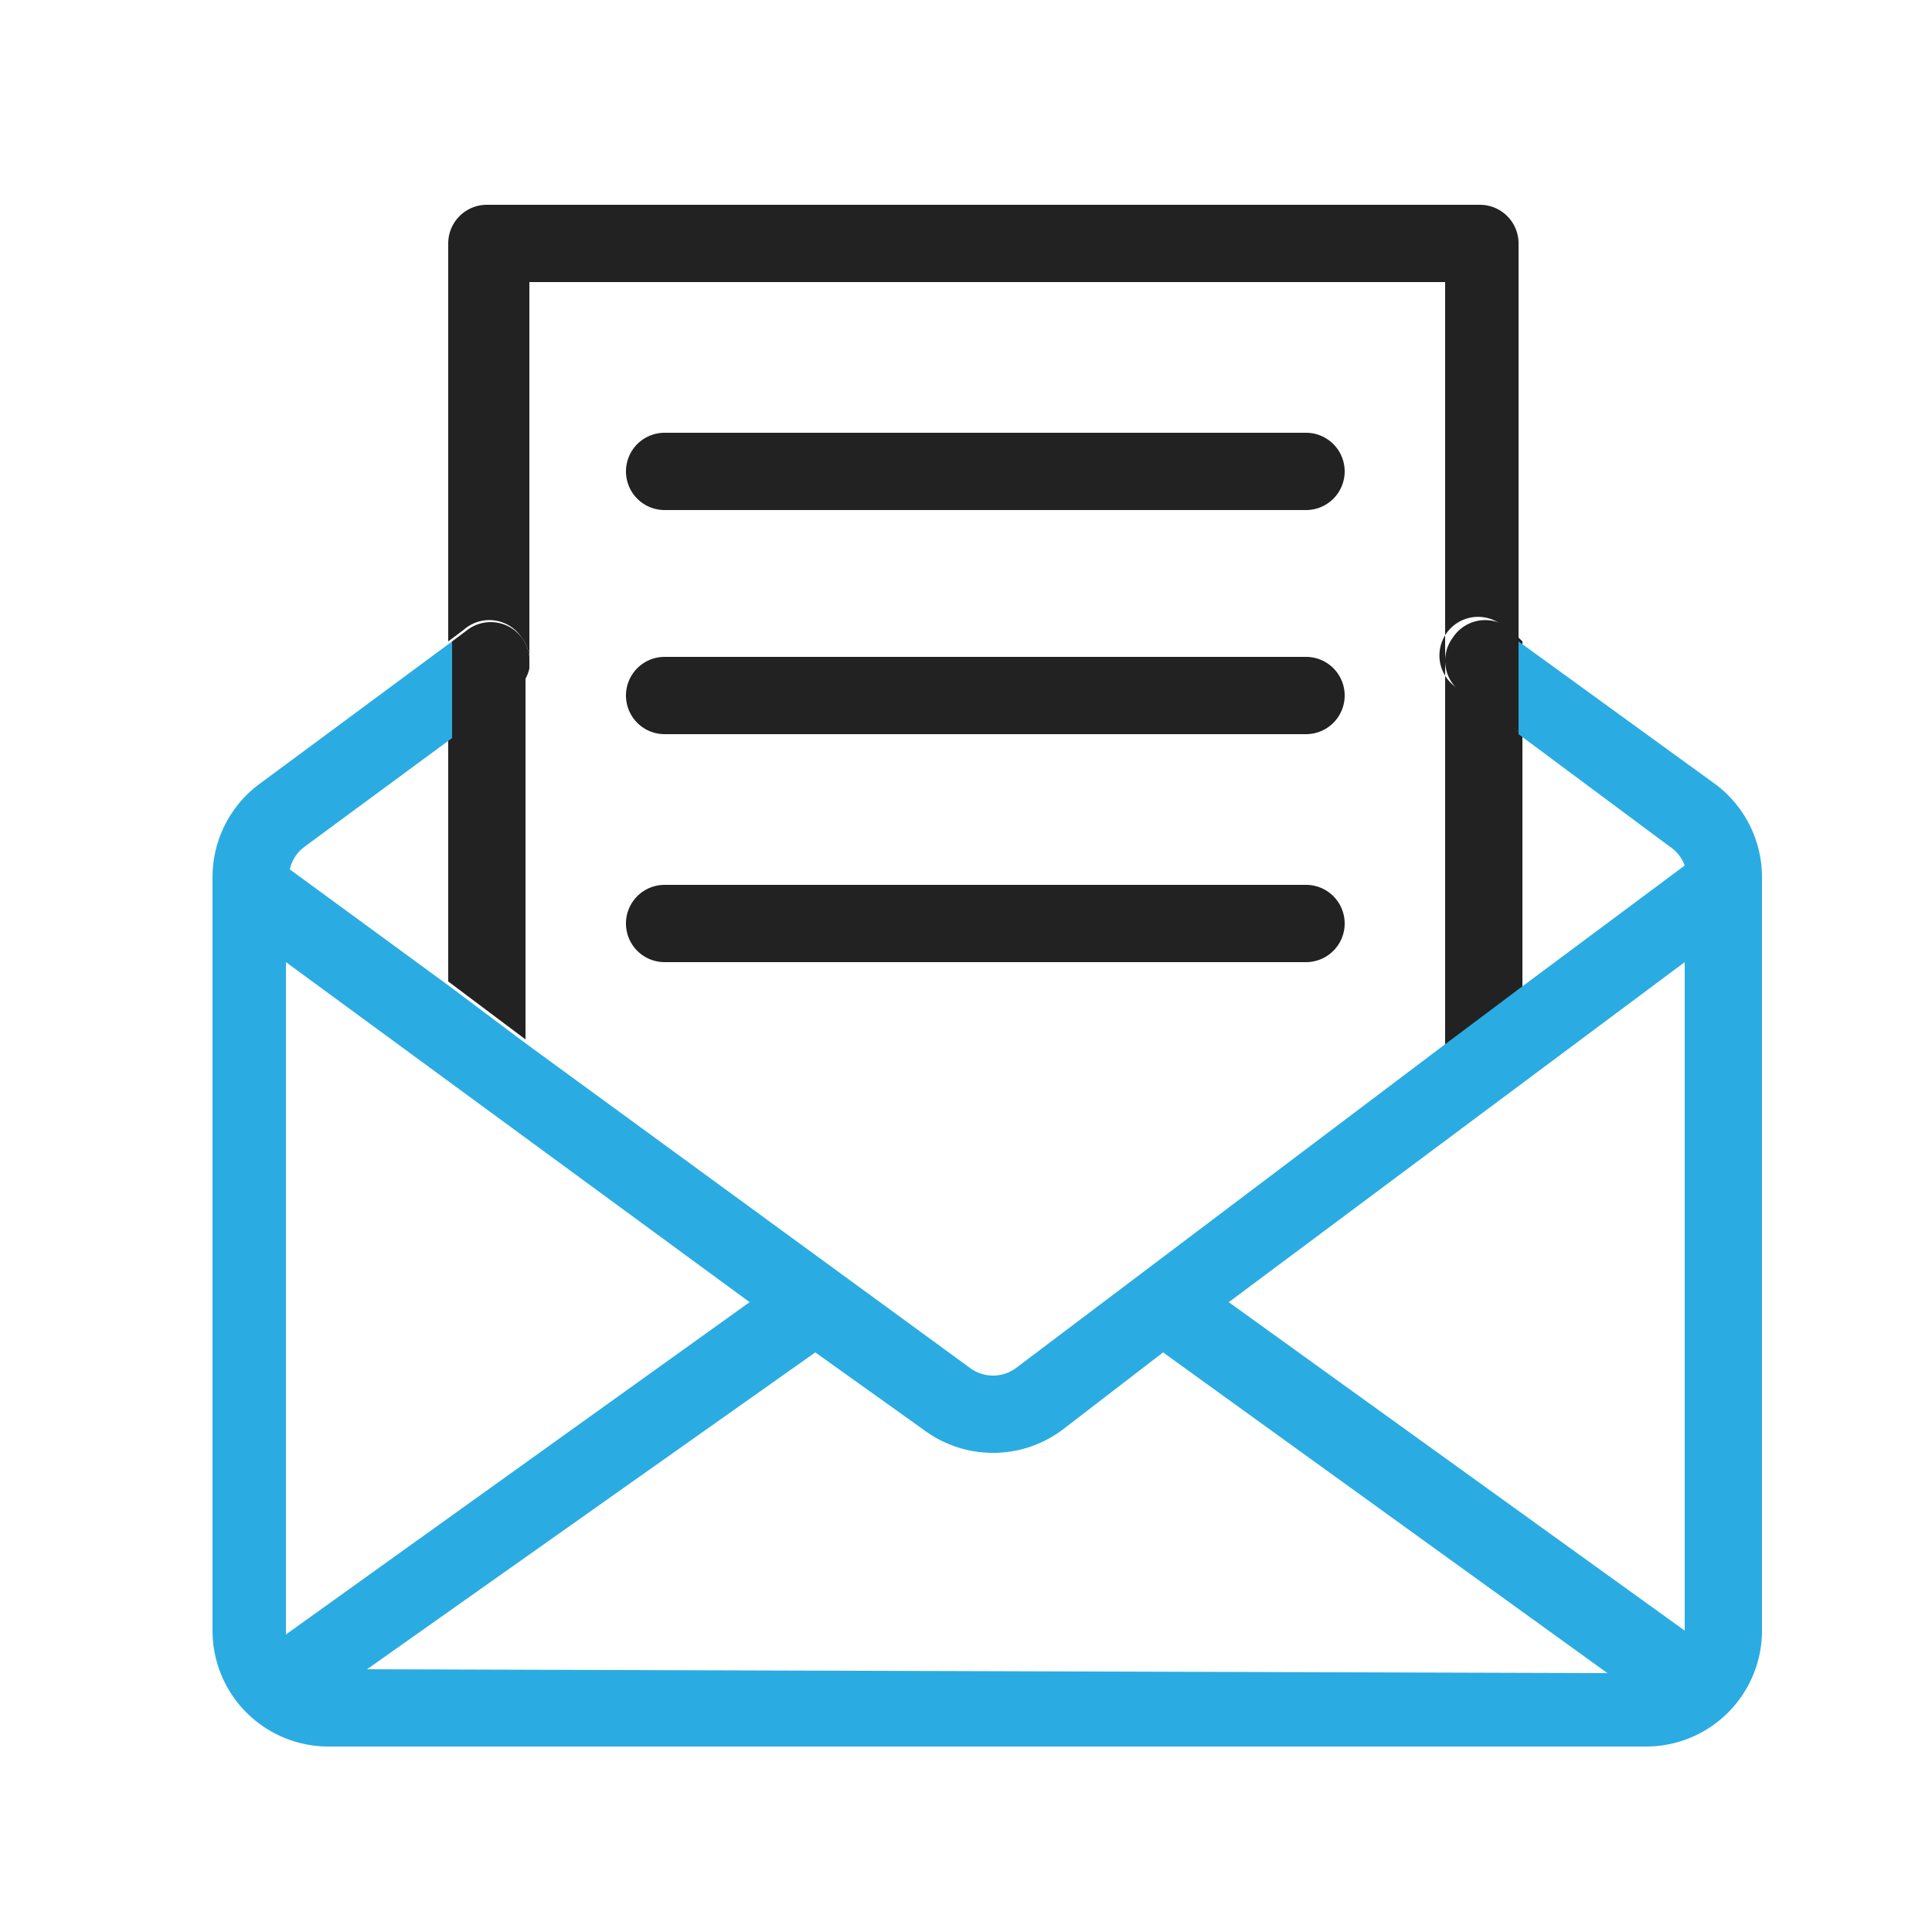
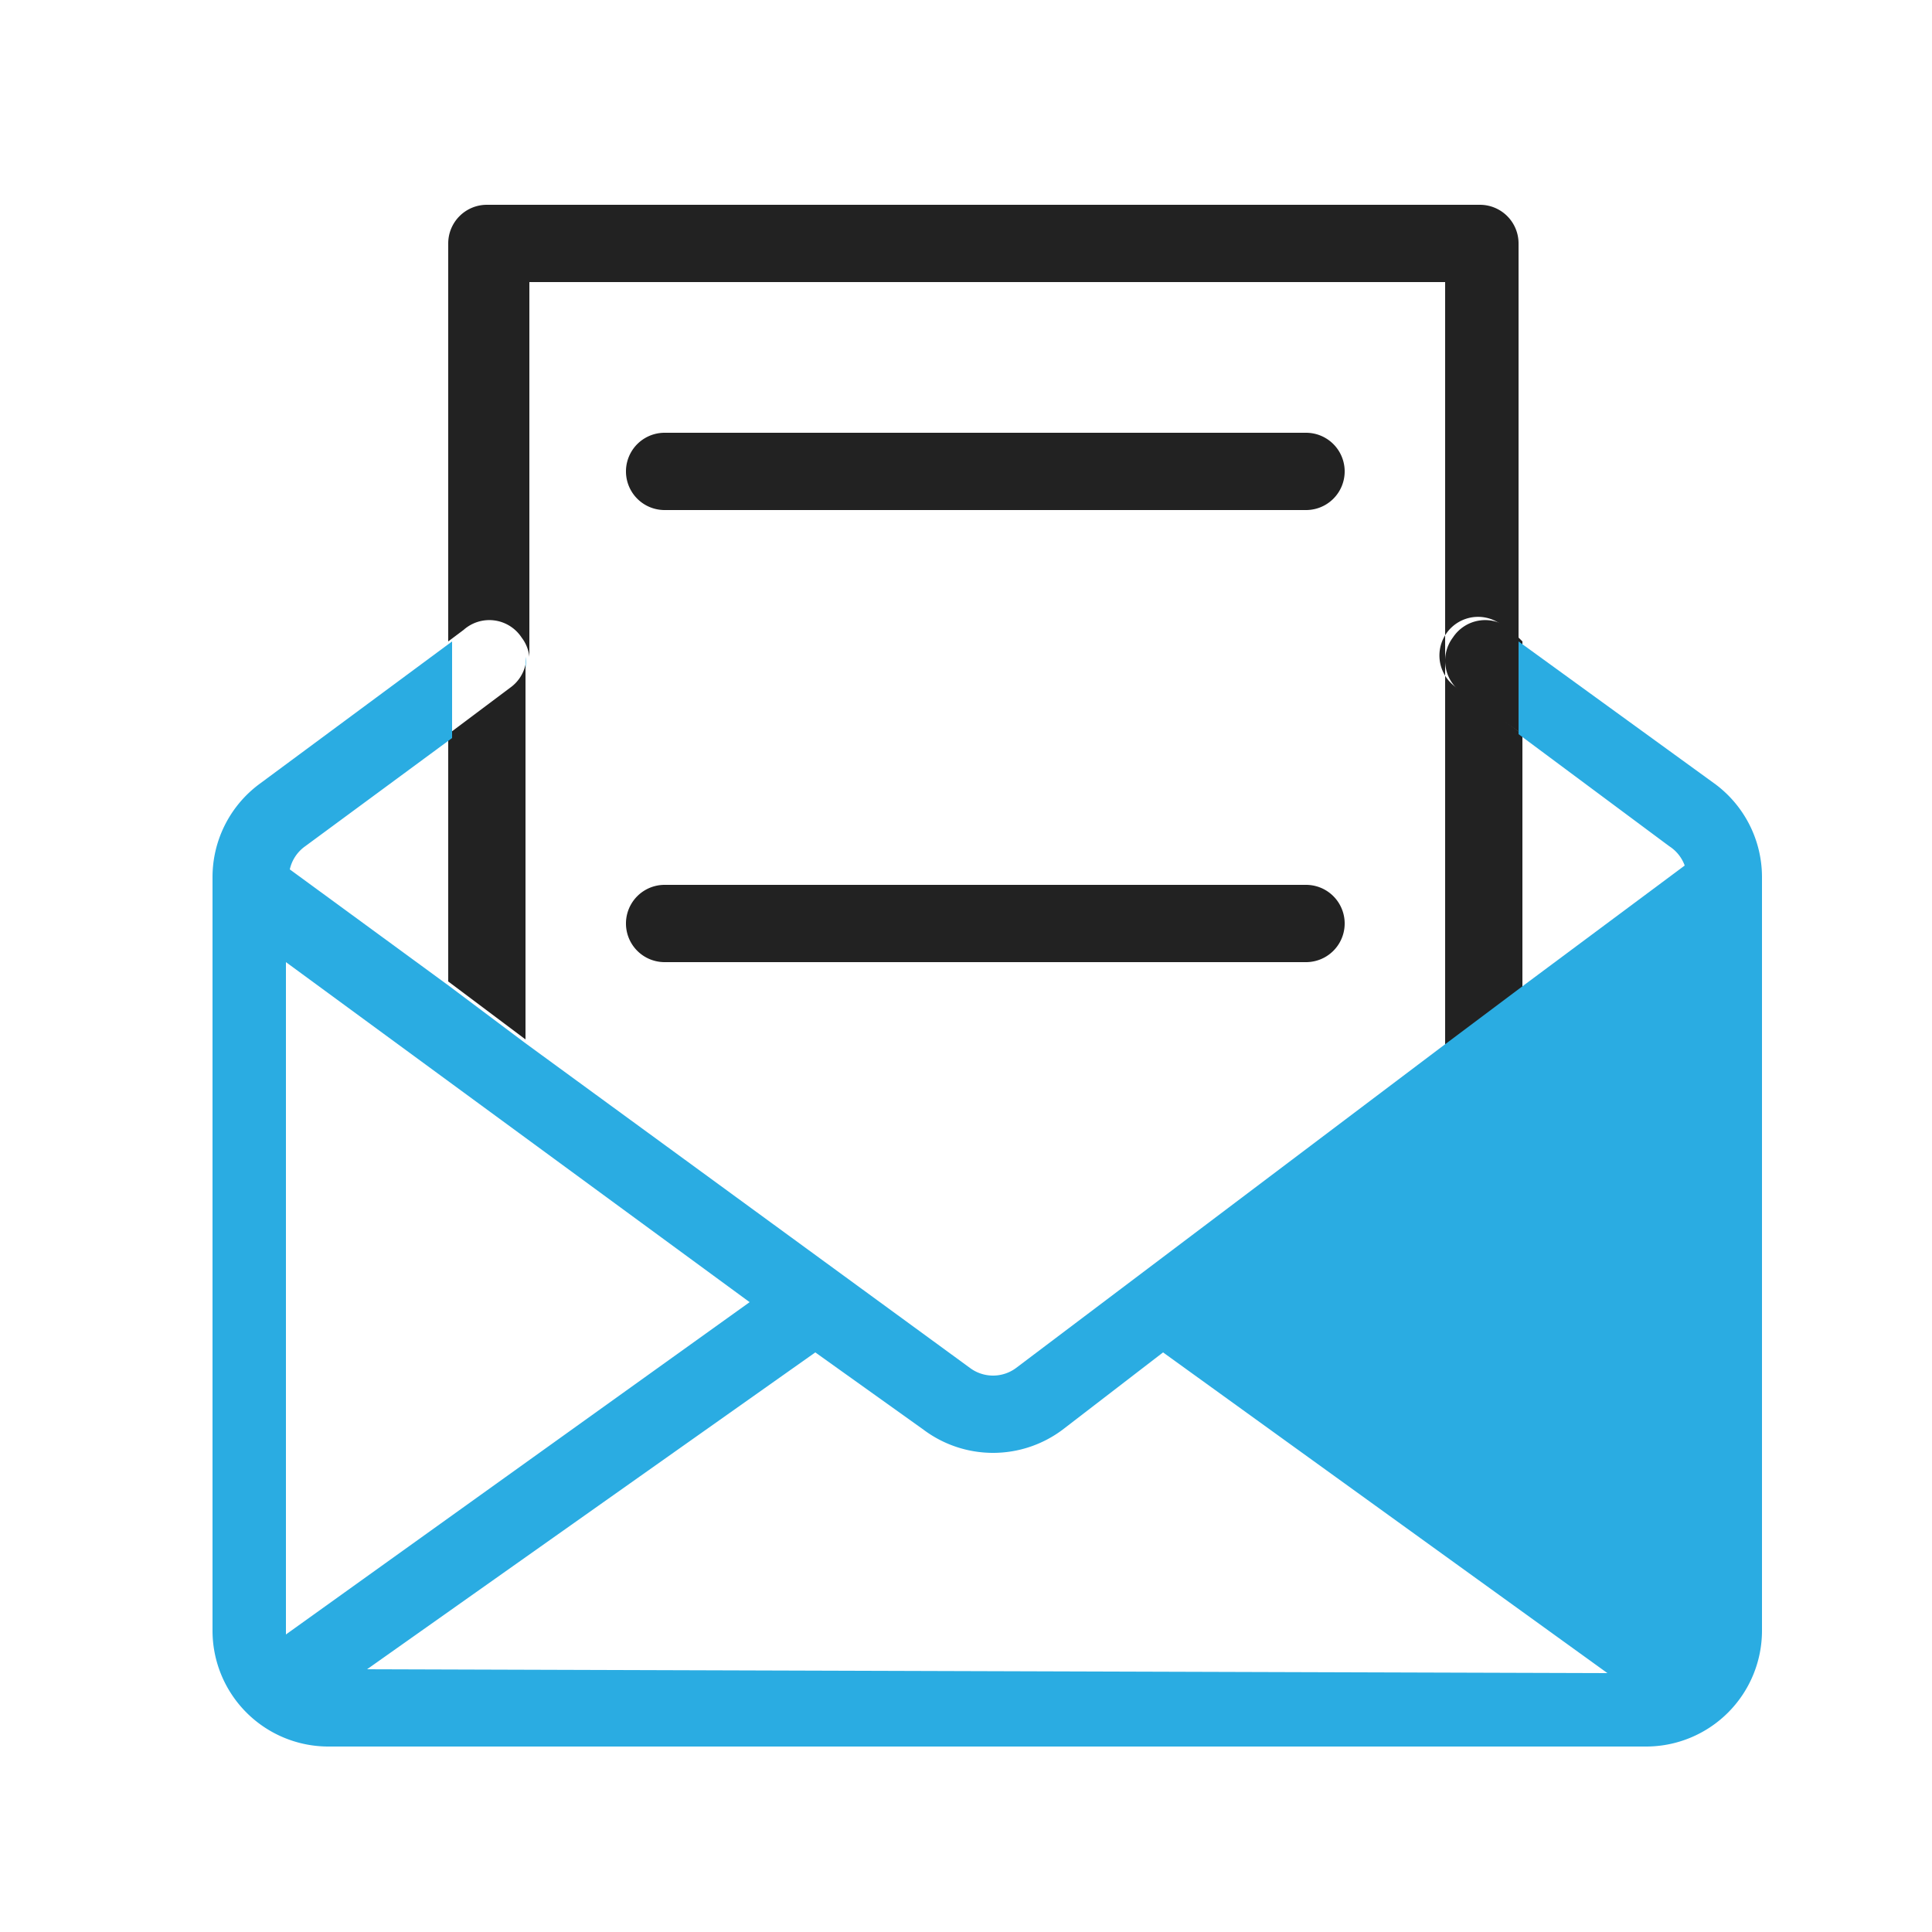
<svg xmlns="http://www.w3.org/2000/svg" viewBox="0 0 50 50">
  <title>DMI_traditional_communication</title>
-   <path d="M7.5,24.9V42.2h0l12-8.6Z" fill="none" />
  <path d="M37.4,7.3H13.6V17a1,1,0,0,1,0,.3v9.7h0l11.5,8.4a1,1,0,0,0,1.2,0l11.1-8.3V7.3Z" fill="none" />
-   <path d="M43.6,22.4a1,1,0,0,0-.4-.5L39.4,19v6.6Z" fill="none" />
  <path d="M7.9,21.9a1,1,0,0,0-.4.6l4.1,3V19.1Z" fill="none" />
  <path d="M27.5,37a3,3,0,0,1-3.6,0l-2.8-2L9.6,43.3h32L30.2,35Z" fill="none" />
  <path d="M43.7,42.3h0V24.9L31.8,33.7Z" fill="none" />
  <path d="M13.6,17v.3A1,1,0,0,0,13.6,17Z" fill="#2aace2" />
  <path d="M13.5,16.5a1,1,0,0,1,.2.5V7.3H37.4V27.1l2-1.5V19l-1.5-1.1A1,1,0,1,1,39,16.3l.3.3V6.3a1,1,0,0,0-1-1H12.6a1,1,0,0,0-1,1V16.6l.4-.3A1,1,0,0,1,13.5,16.5Z" fill="#222" />
  <path d="M13.6,17.2a1,1,0,0,1-.4.6l-1.6,1.2v6.4l2,1.5h0Z" fill="#222" />
-   <path d="M13.3,17.9a1,1,0,0,0,.4-.6V17a1,1,0,0,0-.2-.5,1,1,0,0,0-1.4-.2l-.4.3v2.5Z" fill="#222" />
  <path d="M37.6,16.5a1,1,0,0,0,.2,1.4L39.4,19V16.6l-.3-.3A1,1,0,0,0,37.6,16.5Z" fill="#222" />
-   <path d="M44.4,20.3l-5.1-3.7V19l3.9,2.9a1,1,0,0,1,.4.5l-4.3,3.2-2,1.5L26.3,35.4a1,1,0,0,1-1.2,0L13.6,27l-2-1.5-4.1-3a1,1,0,0,1,.4-.6l3.8-2.8V16.6l-5,3.7a3,3,0,0,0-1.2,2.4V42.2a3,3,0,0,0,3,3H42.6a3,3,0,0,0,3-3V22.7A3,3,0,0,0,44.4,20.3Zm-37,22h0V24.9l12,8.8Zm2.1.9L21.1,35l2.8,2a3,3,0,0,0,3.6,0l2.6-2,11.5,8.3Zm34.1-1h0L31.8,33.7l11.8-8.8Z" fill="#2aace2" />
+   <path d="M44.4,20.3l-5.1-3.7V19l3.9,2.9a1,1,0,0,1,.4.5l-4.3,3.2-2,1.5L26.3,35.4a1,1,0,0,1-1.2,0L13.6,27l-2-1.5-4.1-3a1,1,0,0,1,.4-.6l3.8-2.8V16.6l-5,3.7a3,3,0,0,0-1.2,2.4V42.2a3,3,0,0,0,3,3H42.6a3,3,0,0,0,3-3V22.7A3,3,0,0,0,44.4,20.3Zm-37,22h0V24.9l12,8.8Zm2.1.9L21.1,35l2.8,2a3,3,0,0,0,3.6,0l2.6-2,11.5,8.3Zm34.1-1h0l11.8-8.8Z" fill="#2aace2" />
  <path d="M33.8,11.2H17.2a1,1,0,0,0,0,2H33.8a1,1,0,0,0,0-2Z" fill="#222" />
-   <path d="M33.8,17H17.2a1,1,0,0,0,0,2H33.8a1,1,0,0,0,0-2Z" fill="#222" />
  <path d="M33.8,22.9H17.2a1,1,0,0,0,0,2H33.8a1,1,0,0,0,0-2Z" fill="#222" />
</svg>